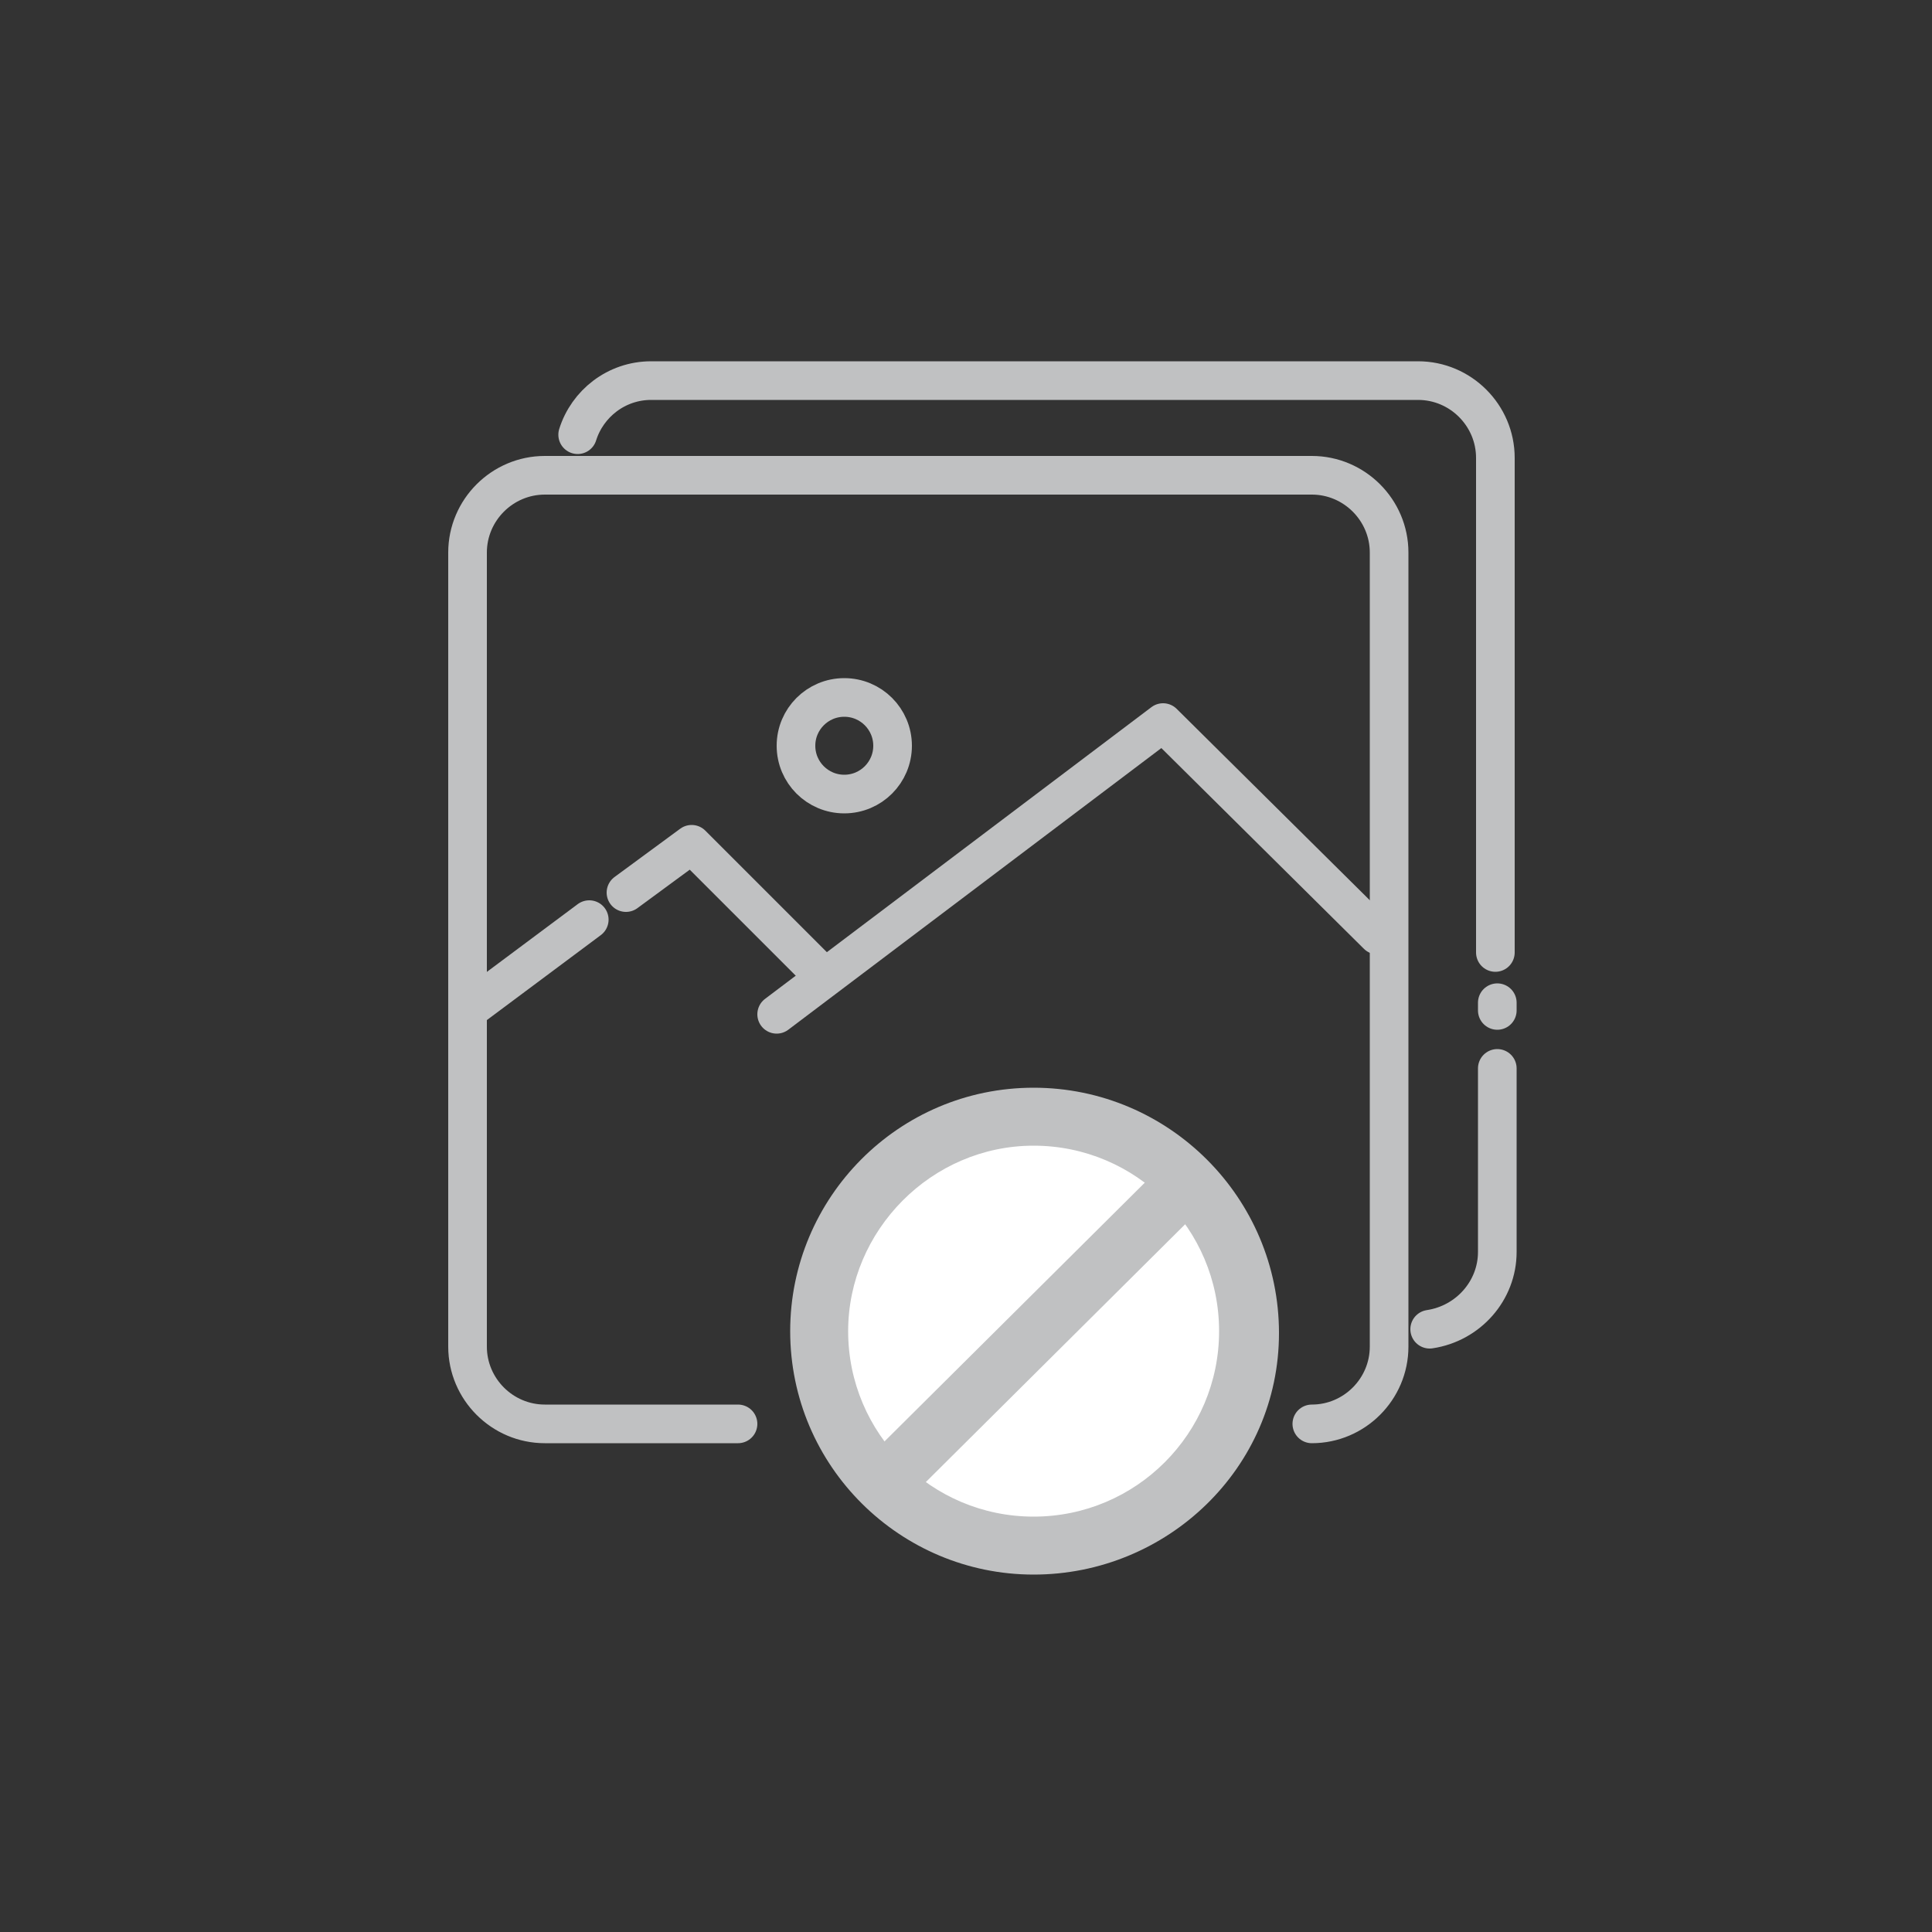
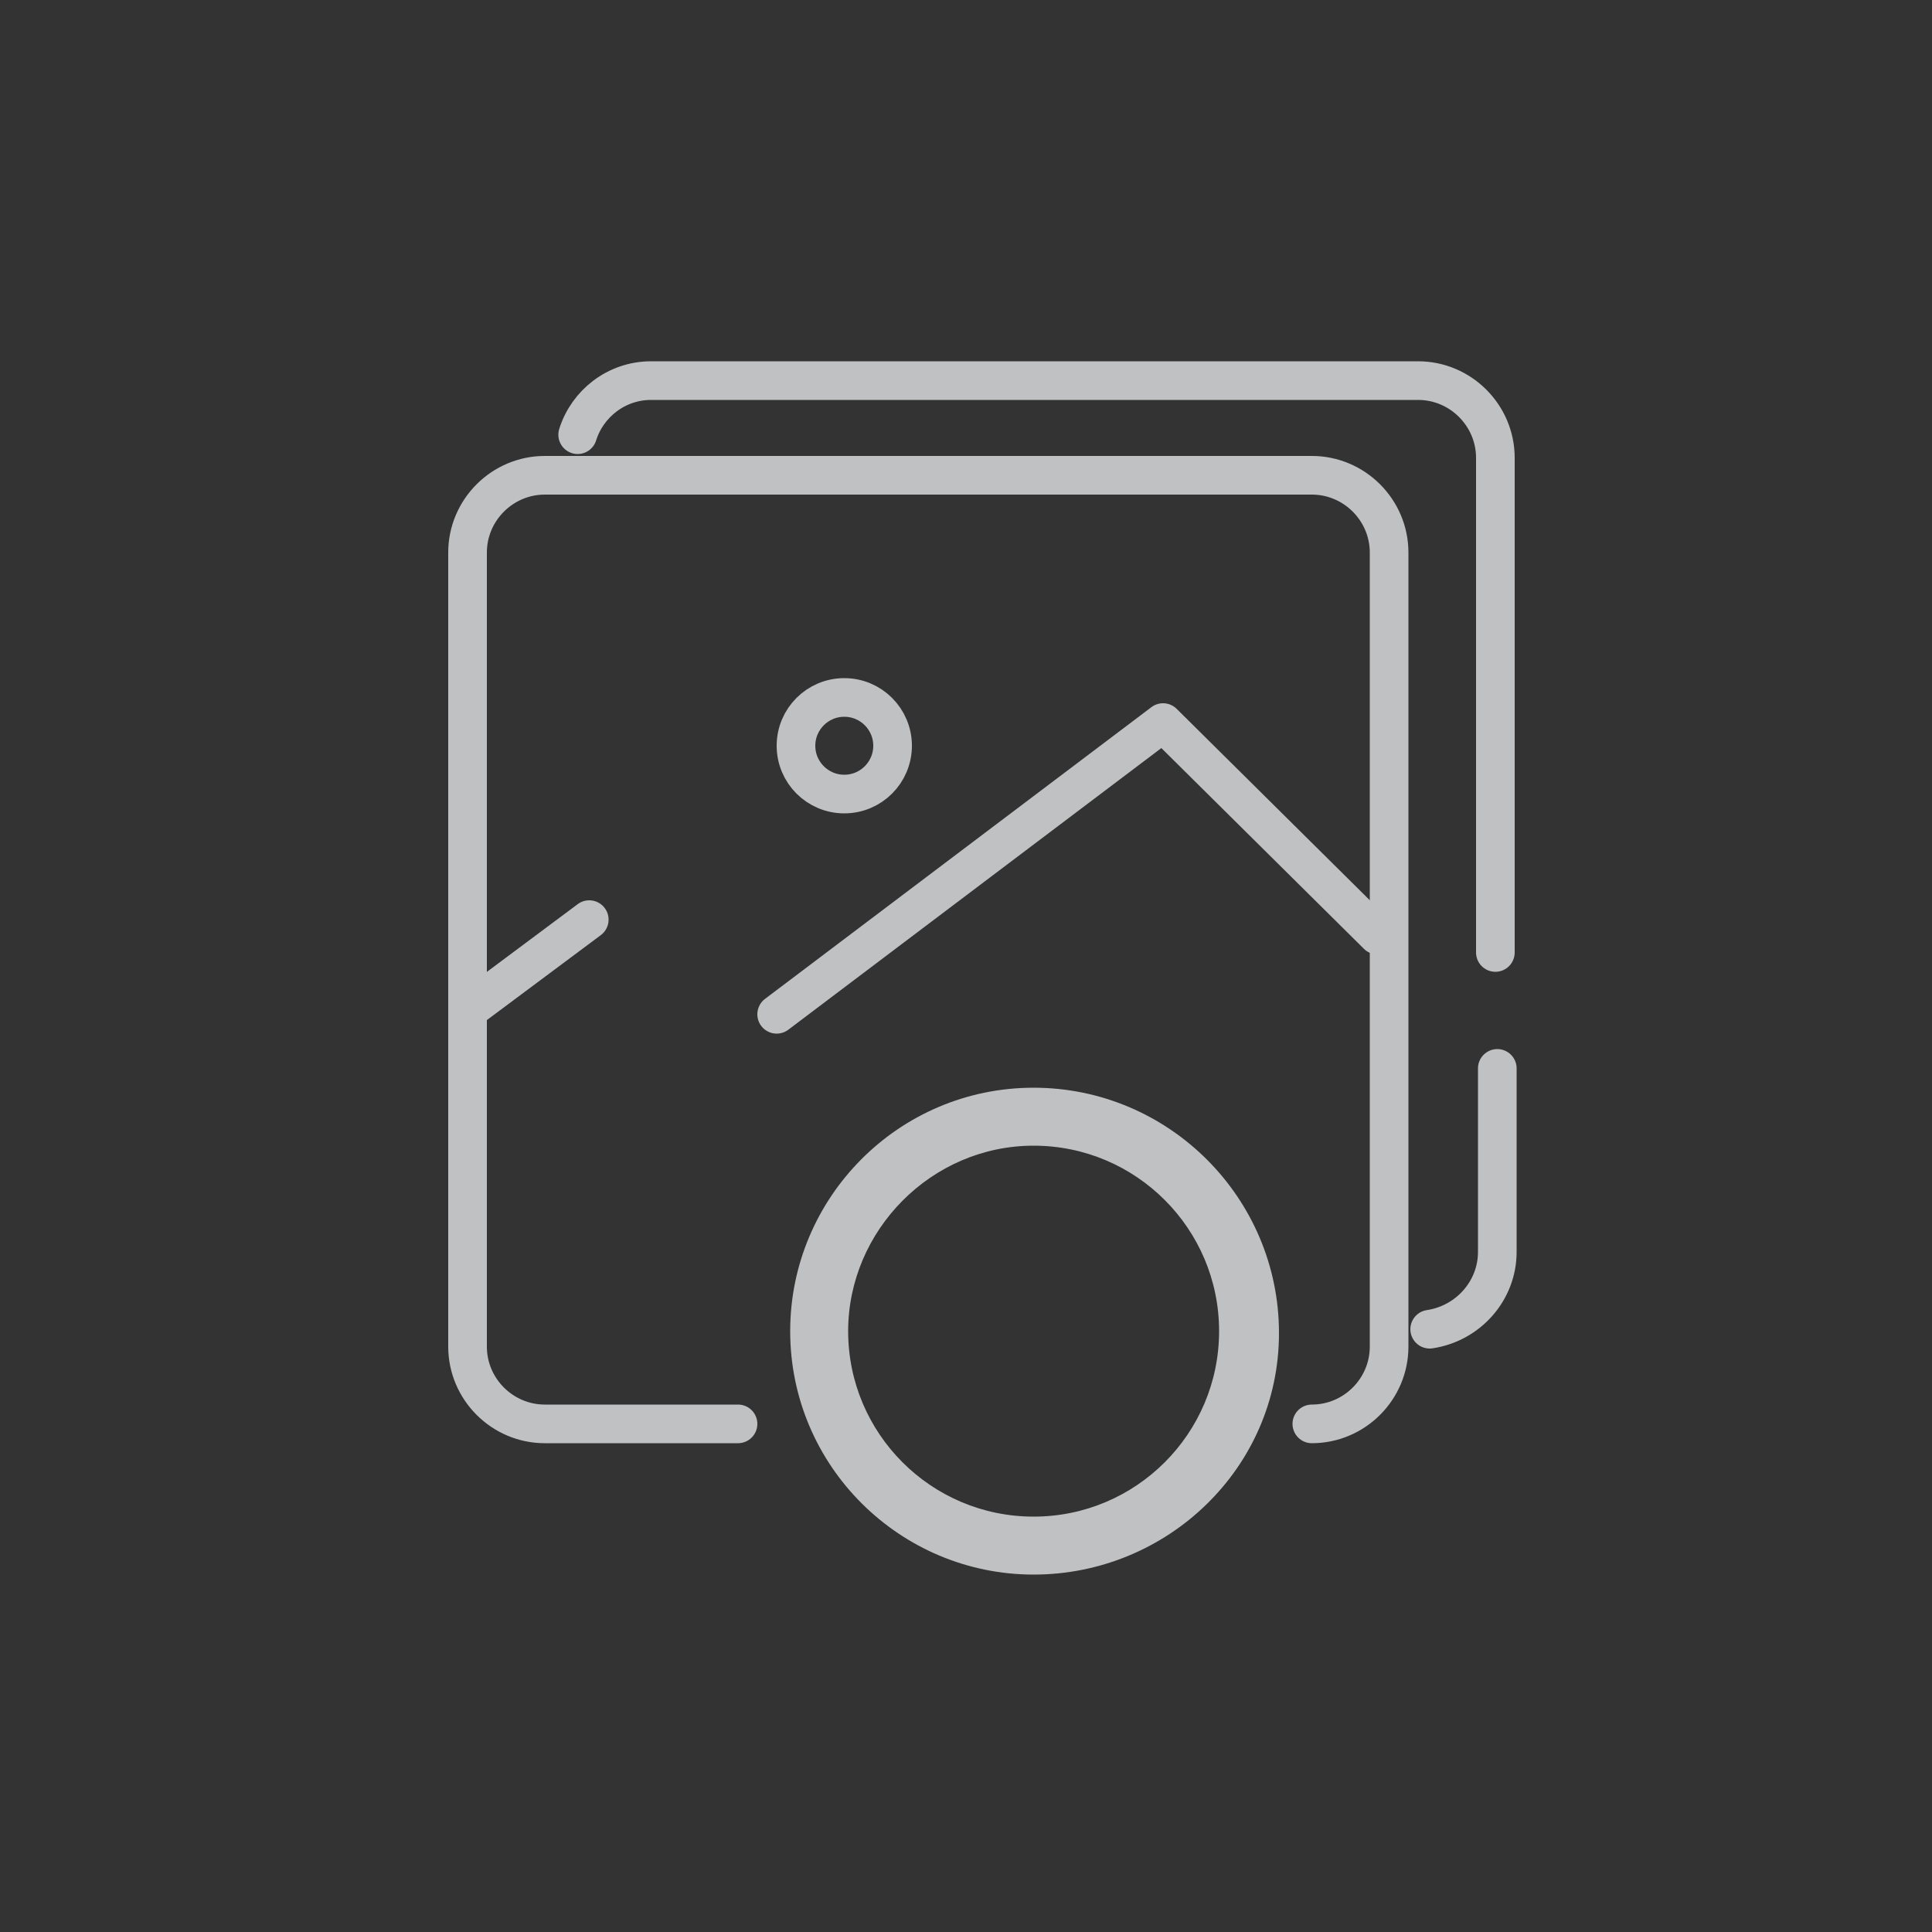
<svg xmlns="http://www.w3.org/2000/svg" version="1.1" id="Слой_1" x="0px" y="0px" viewBox="0 0 100 100" style="enable-background:new 0 0 100 100;" xml:space="preserve">
  <rect x="0" y="0" width="100" height="100" fill="#333333" stroke="none" />
  <style type="text/css">
	.st0{fill:#FFFFFF;}
	.st1{fill:#C0C1C2;}
	.st2{fill:none;stroke:#C0C1C2;stroke-width:3;stroke-miterlimit:10;}
	.st3{fill:none;stroke:#C0C1C2;stroke-width:2;stroke-linecap:round;stroke-linejoin:round;stroke-miterlimit:10;}
	.st4{fill:none;stroke:#C0C1C2;stroke-width:2;stroke-miterlimit:10;}
</style>
  <g>
    <g>
-       <path class="st0" d="M53.5,80.1c-6.1,0-11.1-5-11.1-11.1s5-11.1,11.1-11.1s11.1,5,11.1,11.1S59.7,80.1,53.5,80.1z" />
      <path class="st1" d="M53.5,59.3c5.3,0,9.6,4.3,9.6,9.6c0,5.3-4.3,9.6-9.6,9.6s-9.6-4.3-9.6-9.6C43.9,63.7,48.2,59.3,53.5,59.3     M53.5,56.3c-7,0-12.6,5.7-12.6,12.6c0,7,5.7,12.6,12.6,12.6S66.2,76,66.2,69C66.2,62,60.5,56.3,53.5,56.3L53.5,56.3z" />
    </g>
    <g>
-       <line class="st2" x1="62" y1="60.6" x2="45.1" y2="77.4" />
-     </g>
+       </g>
  </g>
  <path class="st3" d="M38.2,73.7h-10c-2.2,0-4-1.8-4-4V28.6c0-2.2,1.8-4,4-4h39.7c2.2,0,4,1.8,4,4v41.1c0,2.2-1.8,4-4,4" />
  <path class="st3" d="M77.5,55.3v9.5c0,2-1.5,3.7-3.5,4" />
-   <line class="st3" x1="77.5" y1="51.9" x2="77.5" y2="52.3" />
  <path class="st3" d="M29.9,22.5c0.5-1.6,2-2.8,3.8-2.8h39.7c2.2,0,4,1.8,4,4v14.8v10.8" />
  <polyline class="st3" points="40.2,52.5 60.2,37.4 71.3,48.4 " />
-   <polyline class="st3" points="32.4,46.2 35.8,43.7 42.6,50.5 " />
  <line class="st3" x1="24.6" y1="52" x2="30.5" y2="47.6" />
  <circle class="st4" cx="43.7" cy="38.6" r="2.5" />
</svg>